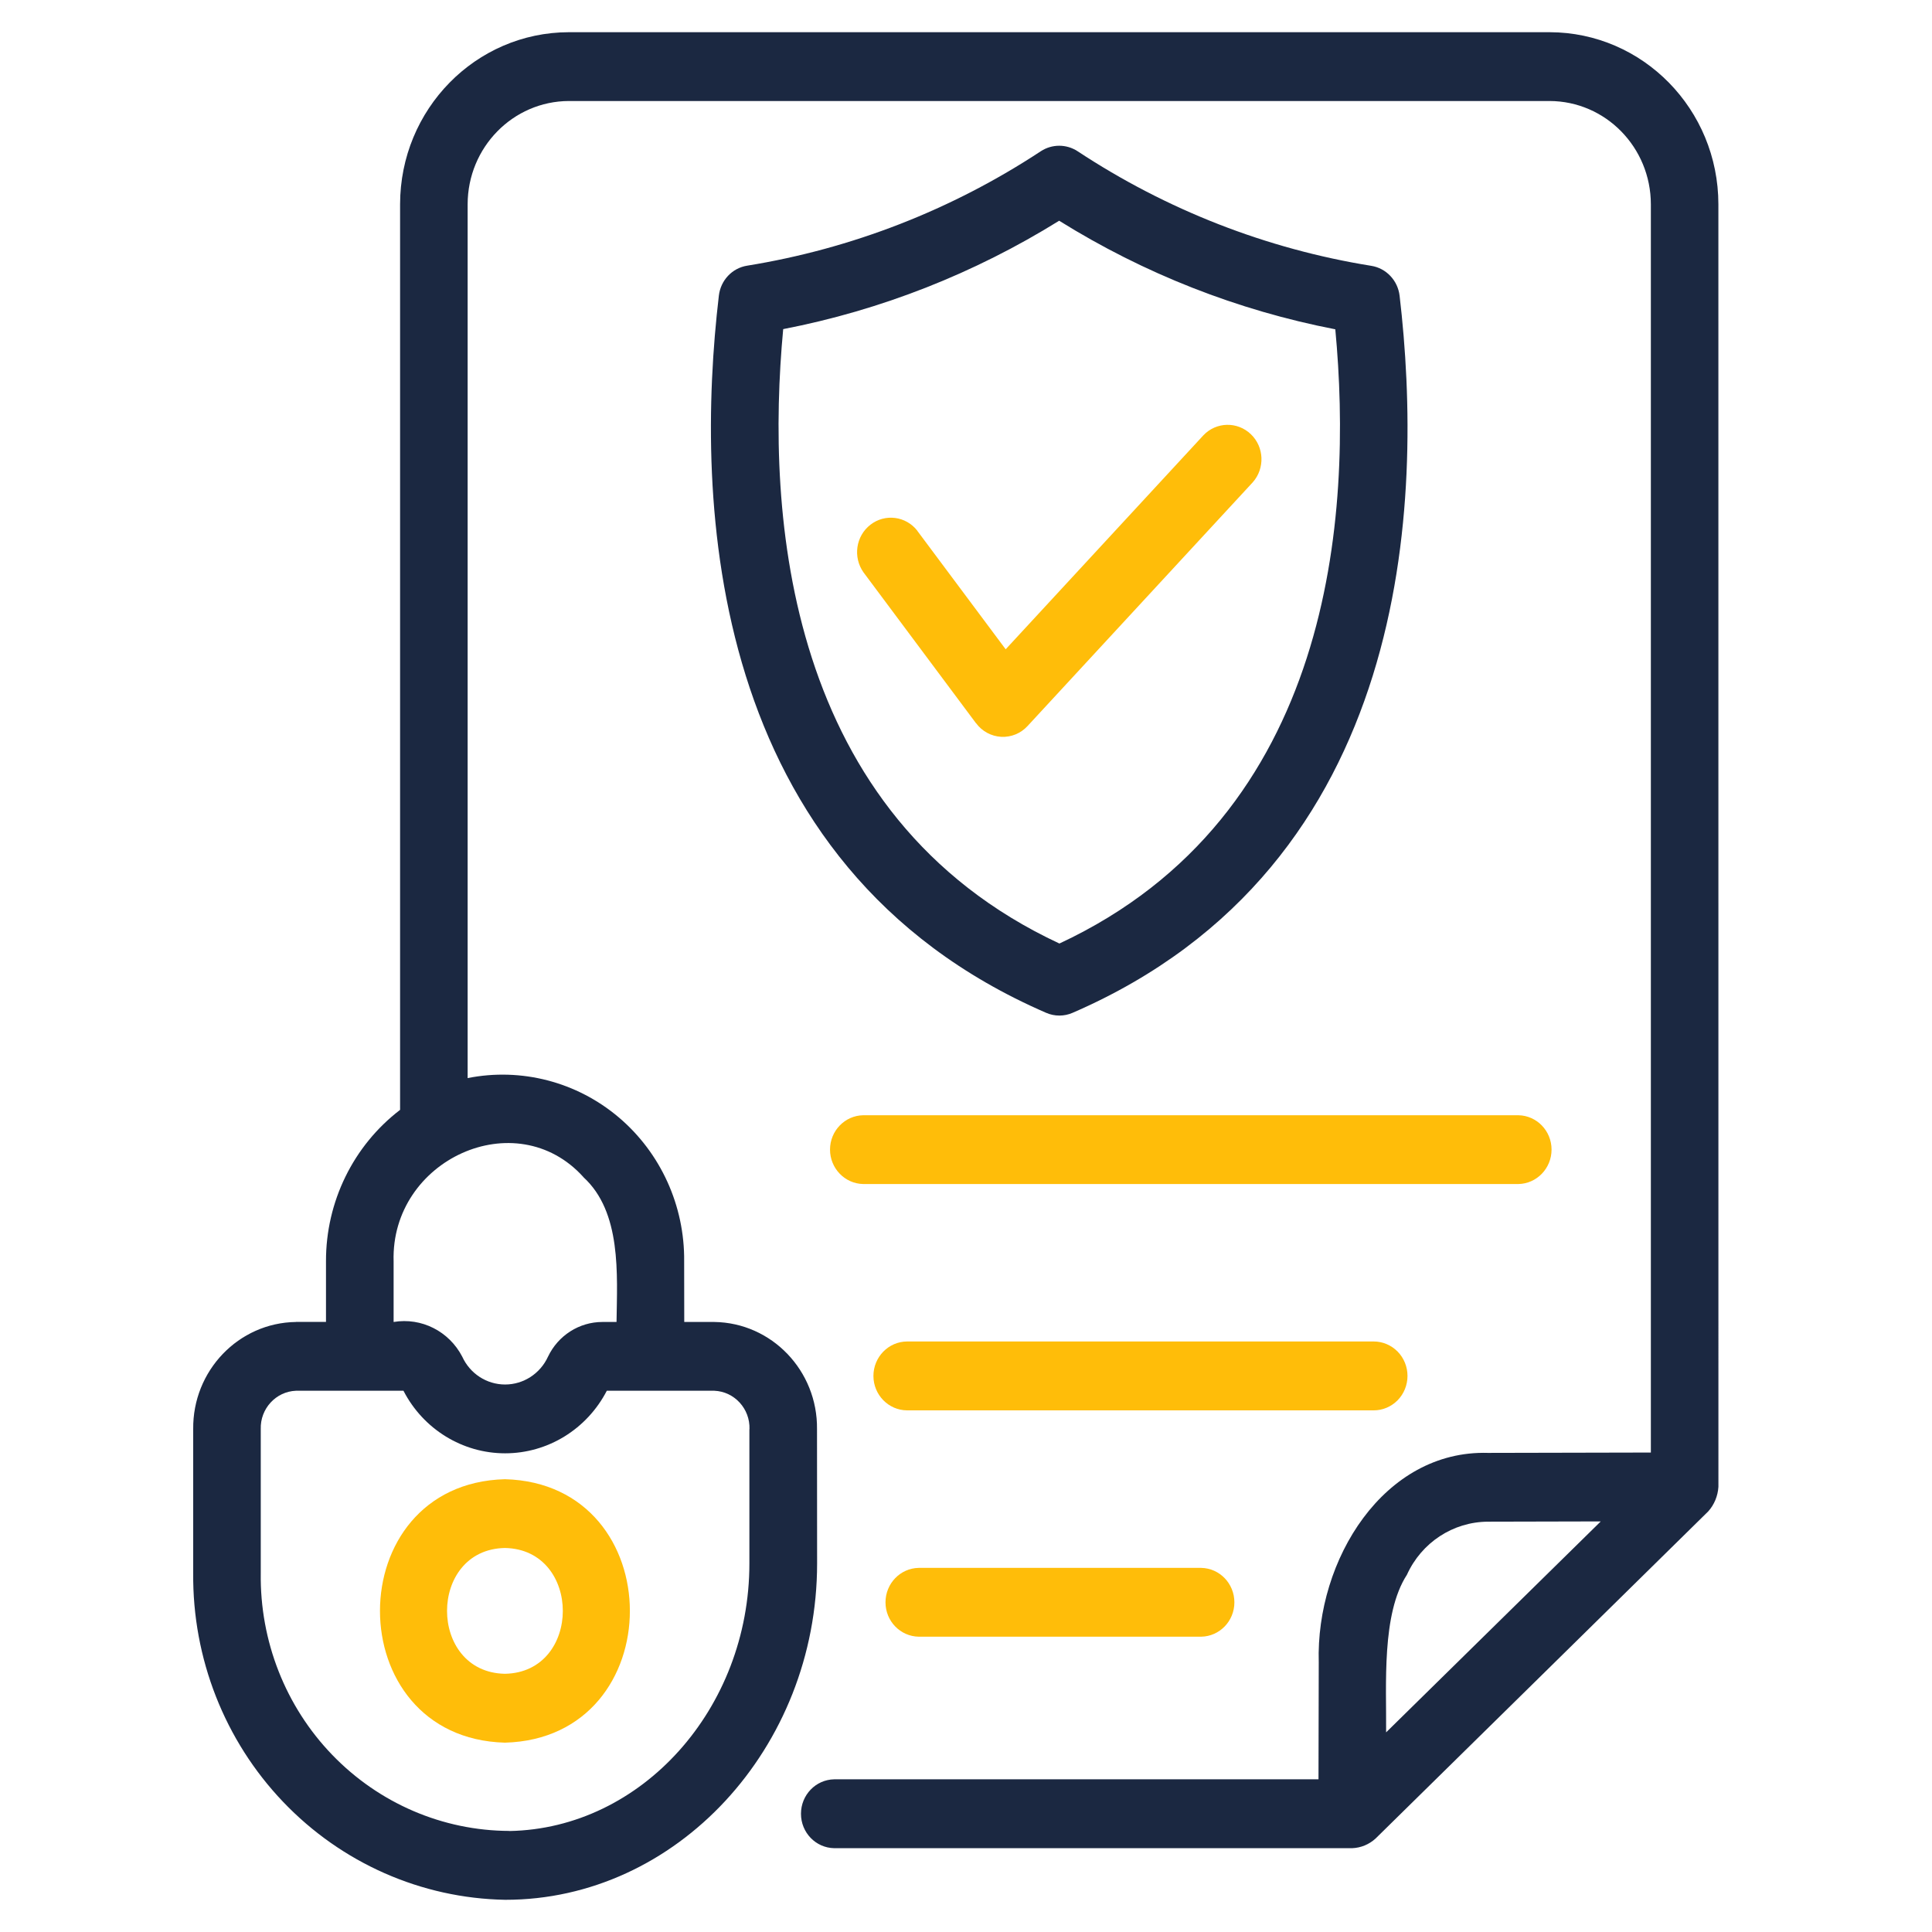
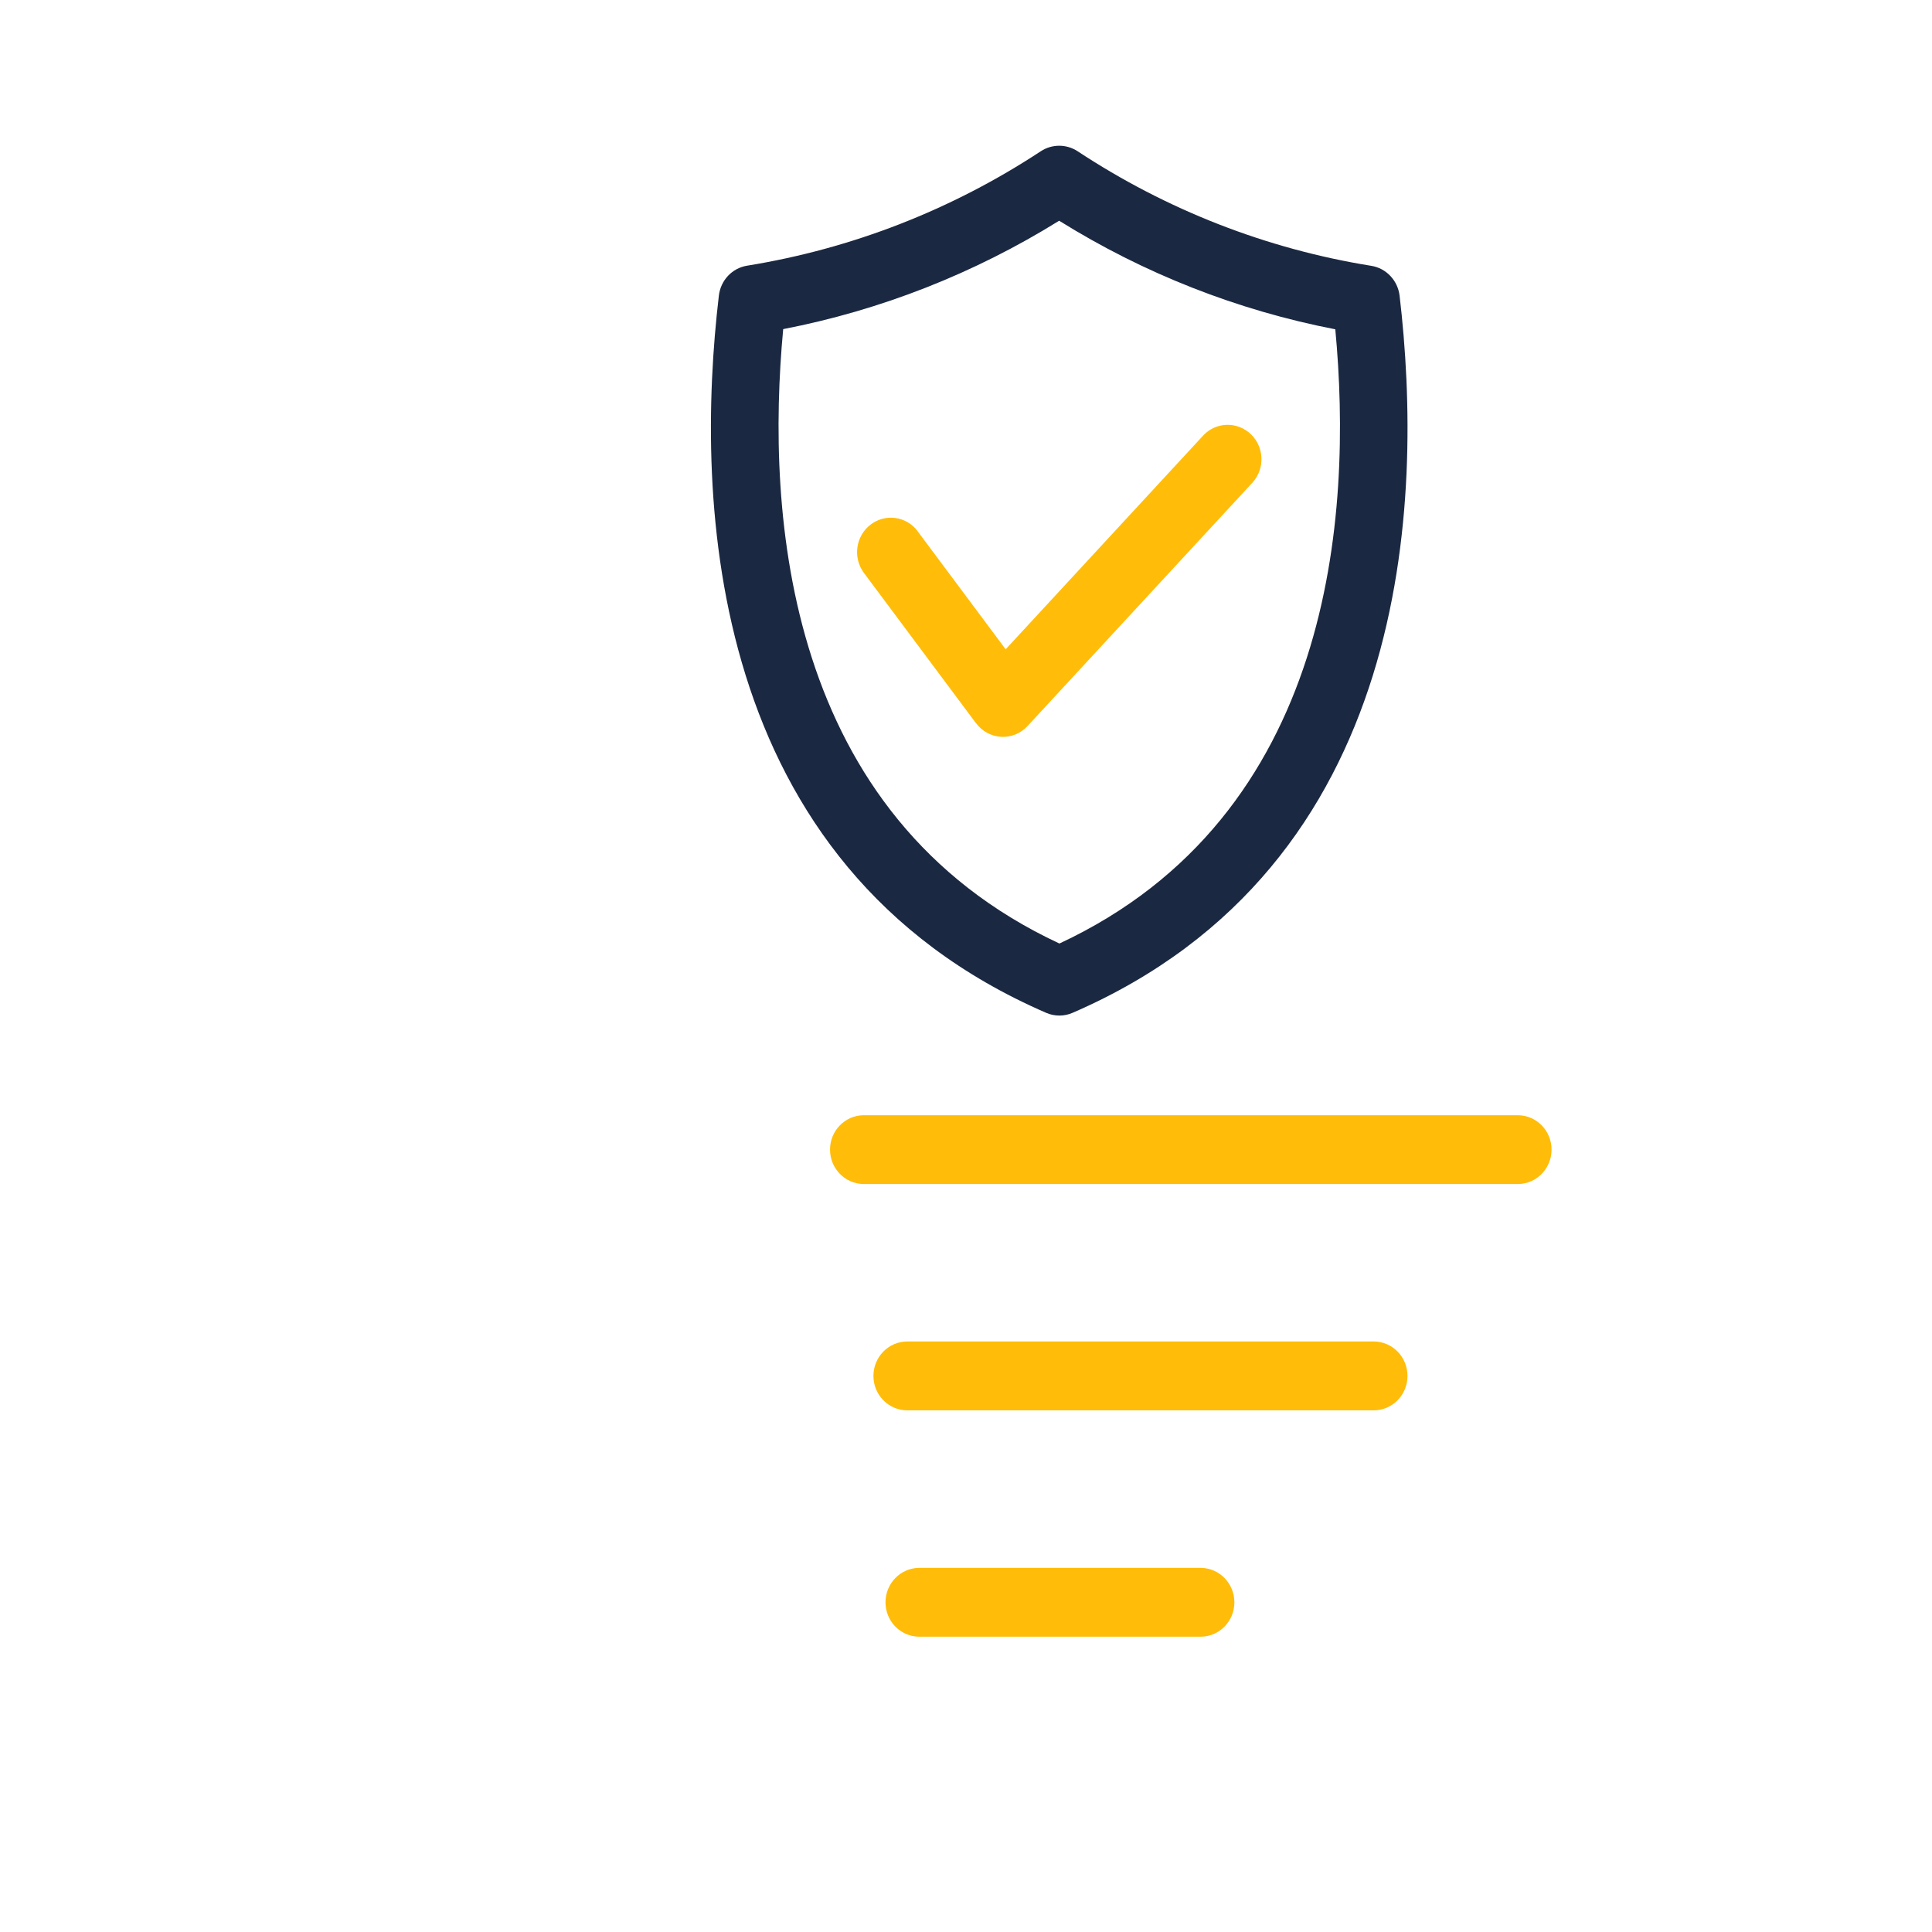
<svg xmlns="http://www.w3.org/2000/svg" width="60" height="60" viewBox="0 0 60 60" fill="none">
-   <path d="M53.366 6.345C53.364 3.395 51.02 1.005 48.124 1H17.667C14.771 1.005 12.427 3.395 12.425 6.345V34.468C10.973 35.579 10.119 37.322 10.124 39.17V41.053H9.191V41.055C7.409 41.079 5.98 42.568 6 44.383V48.852C5.975 51.504 6.977 54.057 8.792 55.958C10.605 57.858 13.083 58.953 15.687 59C21.005 59.008 25.376 54.282 25.376 48.554L25.373 44.383C25.394 42.568 23.965 41.079 22.183 41.055H21.25L21.247 39.17C21.265 37.446 20.517 35.801 19.213 34.698C17.909 33.595 16.185 33.15 14.523 33.481V6.342V6.345C14.525 4.576 15.931 3.142 17.668 3.137H48.124C49.861 3.142 51.267 4.574 51.269 6.345V45.11L46.208 45.121C42.984 45.028 40.861 48.435 40.955 51.63L40.947 55.258H25.907C25.333 55.269 24.875 55.745 24.875 56.328C24.875 56.913 25.335 57.387 25.907 57.397H41.993C42.262 57.387 42.519 57.281 42.72 57.097C42.727 57.089 53.049 46.944 53.052 46.936C53.24 46.726 53.349 46.457 53.367 46.175L53.366 6.345ZM23.273 44.385V48.557C23.273 53.062 19.93 56.791 15.819 56.864L15.822 56.861C13.75 56.856 11.769 56.004 10.318 54.499C8.866 52.995 8.068 50.962 8.098 48.852V44.383C8.078 43.748 8.569 43.215 9.191 43.191H12.53C13.145 44.385 14.363 45.134 15.687 45.134C17.012 45.134 18.227 44.385 18.845 43.191H22.183C22.805 43.215 23.296 43.748 23.276 44.383L23.273 44.385ZM18.117 36.557C19.305 37.64 19.167 39.577 19.147 41.055H18.705H18.707C17.988 41.055 17.332 41.475 17.019 42.132C16.777 42.661 16.256 42.997 15.687 42.997C15.115 42.997 14.596 42.661 14.355 42.132C13.945 41.343 13.089 40.91 12.224 41.055V39.173C12.13 36.019 16.025 34.232 18.12 36.557L18.117 36.557ZM43.693 48.906C44.146 47.904 45.127 47.262 46.21 47.257L49.713 47.249L43.047 53.8C43.06 52.319 42.902 50.126 43.693 48.906Z" fill="#1B2841" />
  <path d="M32.489 31.454C32.751 31.568 33.048 31.568 33.31 31.454C43.884 26.874 44.212 15.534 43.466 9.185C43.41 8.711 43.052 8.331 42.589 8.256C39.335 7.733 36.226 6.518 33.463 4.695C33.117 4.47 32.672 4.47 32.326 4.695C29.56 6.516 26.454 7.725 23.202 8.251C22.736 8.326 22.381 8.706 22.325 9.18C21.577 15.529 21.908 26.868 32.489 31.454ZM24.323 10.221C27.356 9.634 30.259 8.492 32.893 6.855C35.527 8.497 38.433 9.639 41.469 10.227C42.013 15.996 41.413 25.333 32.901 29.302C24.382 25.33 23.782 15.991 24.323 10.221Z" fill="#1B2841" />
  <path d="M31.094 22.883C31.402 22.899 31.702 22.777 31.913 22.546L38.904 14.98C39.288 14.548 39.263 13.882 38.846 13.484C38.429 13.085 37.773 13.098 37.374 13.517L31.232 20.164L28.488 16.485H28.491C28.135 16.026 27.487 15.943 27.032 16.296C26.577 16.648 26.483 17.305 26.818 17.777L30.311 22.461H30.314C30.499 22.712 30.784 22.865 31.094 22.883Z" fill="#FFBD09" />
  <path d="M26.807 36.771H47.156C47.725 36.761 48.185 36.284 48.185 35.702C48.185 35.119 47.725 34.645 47.156 34.635H26.807C26.238 34.645 25.777 35.119 25.777 35.702C25.777 36.284 26.238 36.761 26.807 36.771Z" fill="#FFBD09" />
  <path d="M43.711 42.73C43.711 42.448 43.602 42.176 43.404 41.974C43.208 41.775 42.941 41.661 42.664 41.661H28.17C27.593 41.664 27.125 42.143 27.125 42.731C27.125 43.318 27.593 43.797 28.17 43.8H42.664C42.941 43.8 43.208 43.686 43.404 43.487C43.602 43.285 43.711 43.013 43.711 42.73Z" fill="#FFBD09" />
  <path d="M28.53 48.692C27.958 48.703 27.5 49.179 27.5 49.762C27.5 50.344 27.958 50.818 28.53 50.829H37.305C37.877 50.818 38.335 50.344 38.335 49.762C38.335 49.179 37.877 48.703 37.305 48.692H28.53Z" fill="#FFBD09" />
-   <path d="M15.681 45.938C10.507 46.077 10.507 53.98 15.681 54.12C20.855 53.98 20.855 46.077 15.681 45.938ZM15.681 51.981C13.284 51.937 13.284 48.118 15.681 48.074C18.078 48.12 18.078 51.937 15.681 51.981Z" fill="#FFBD09" />
</svg>